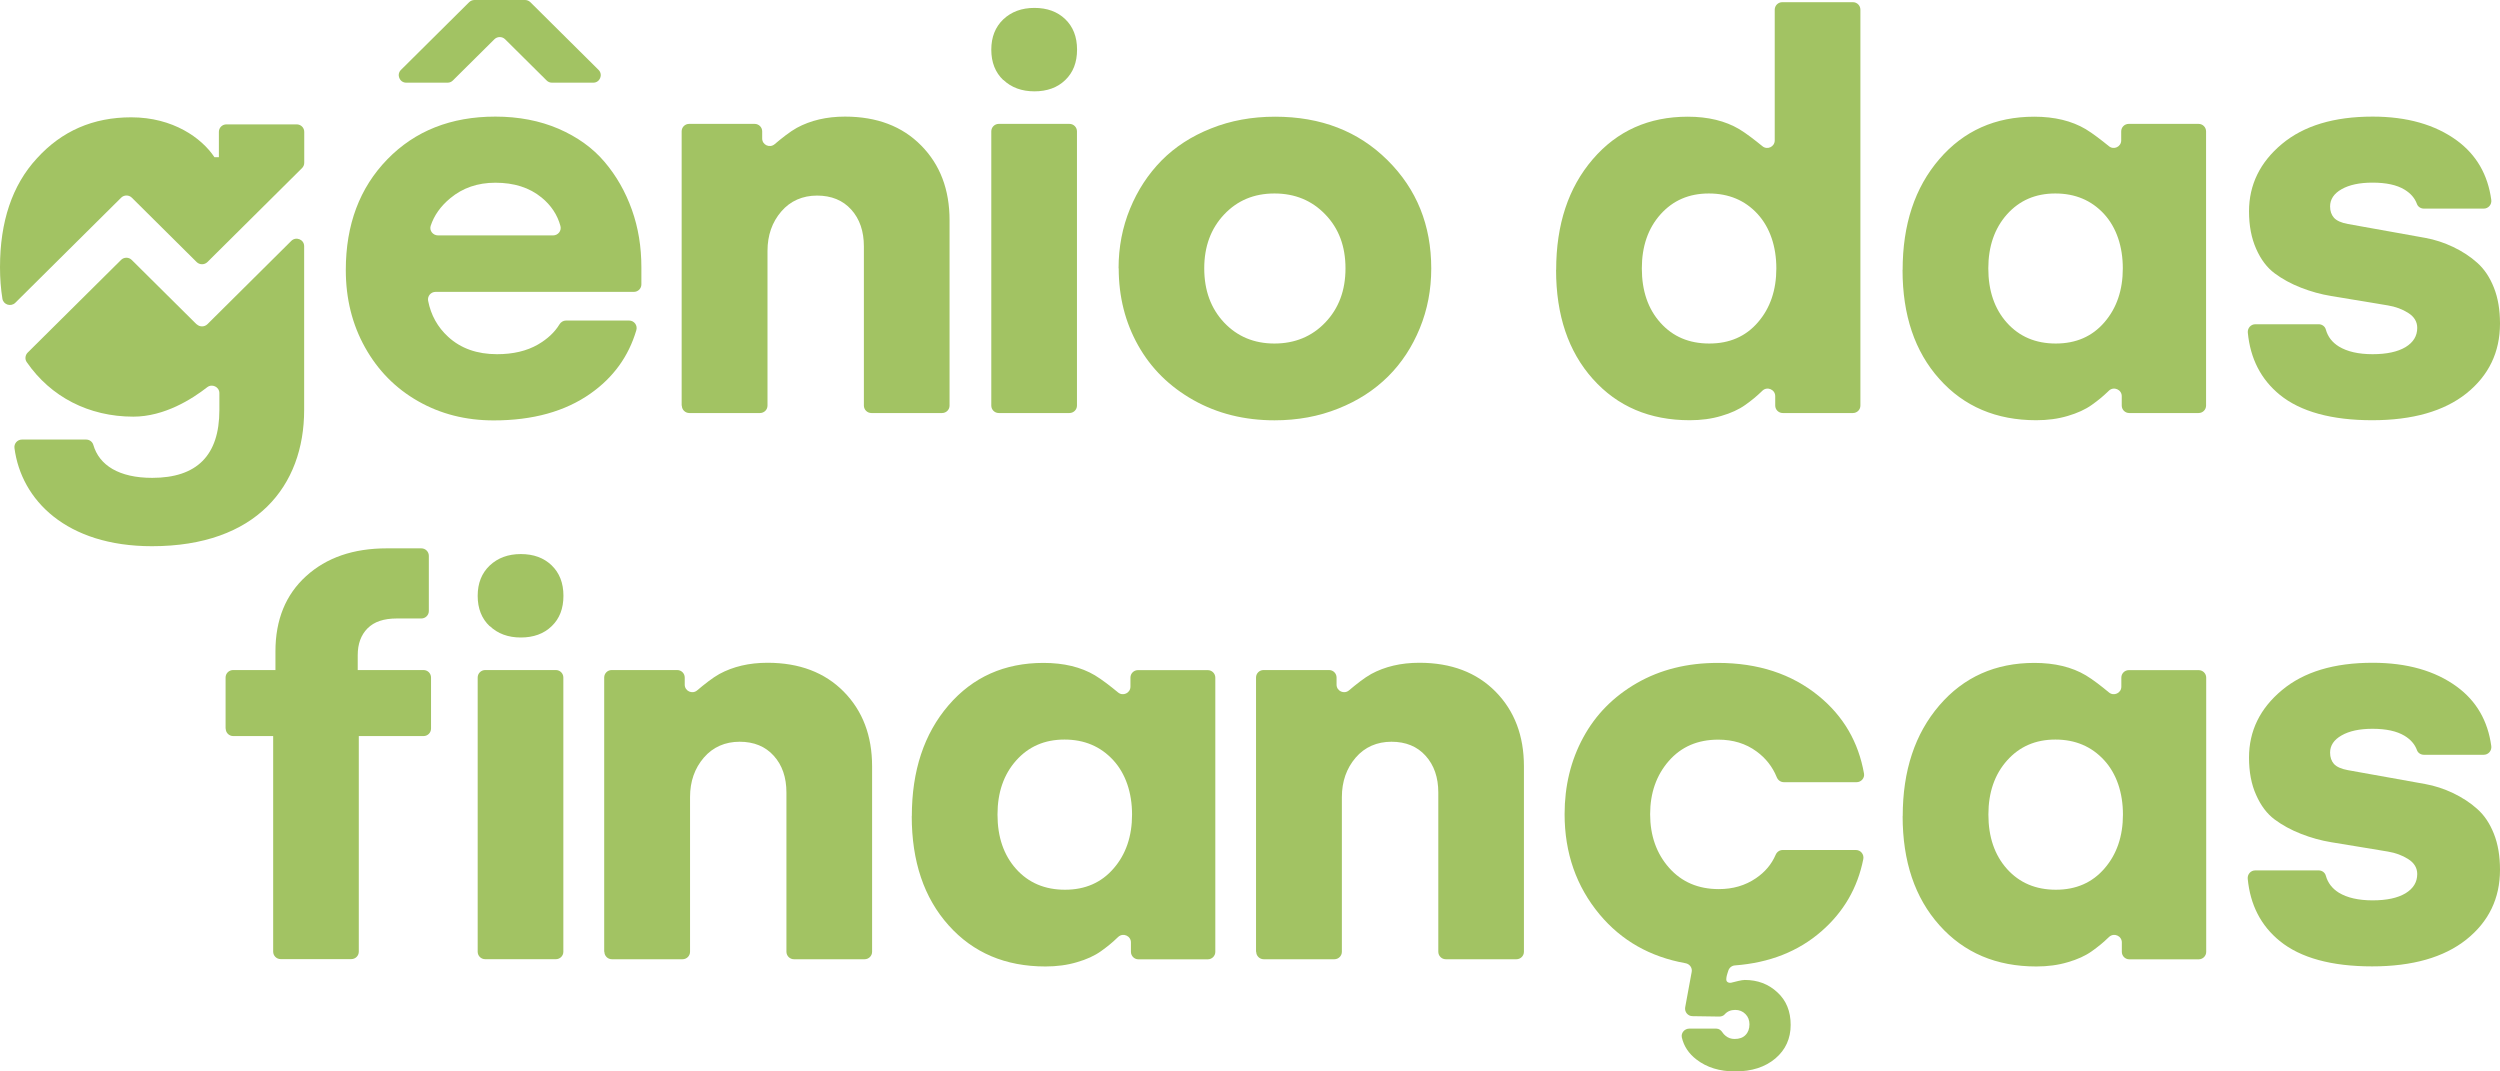
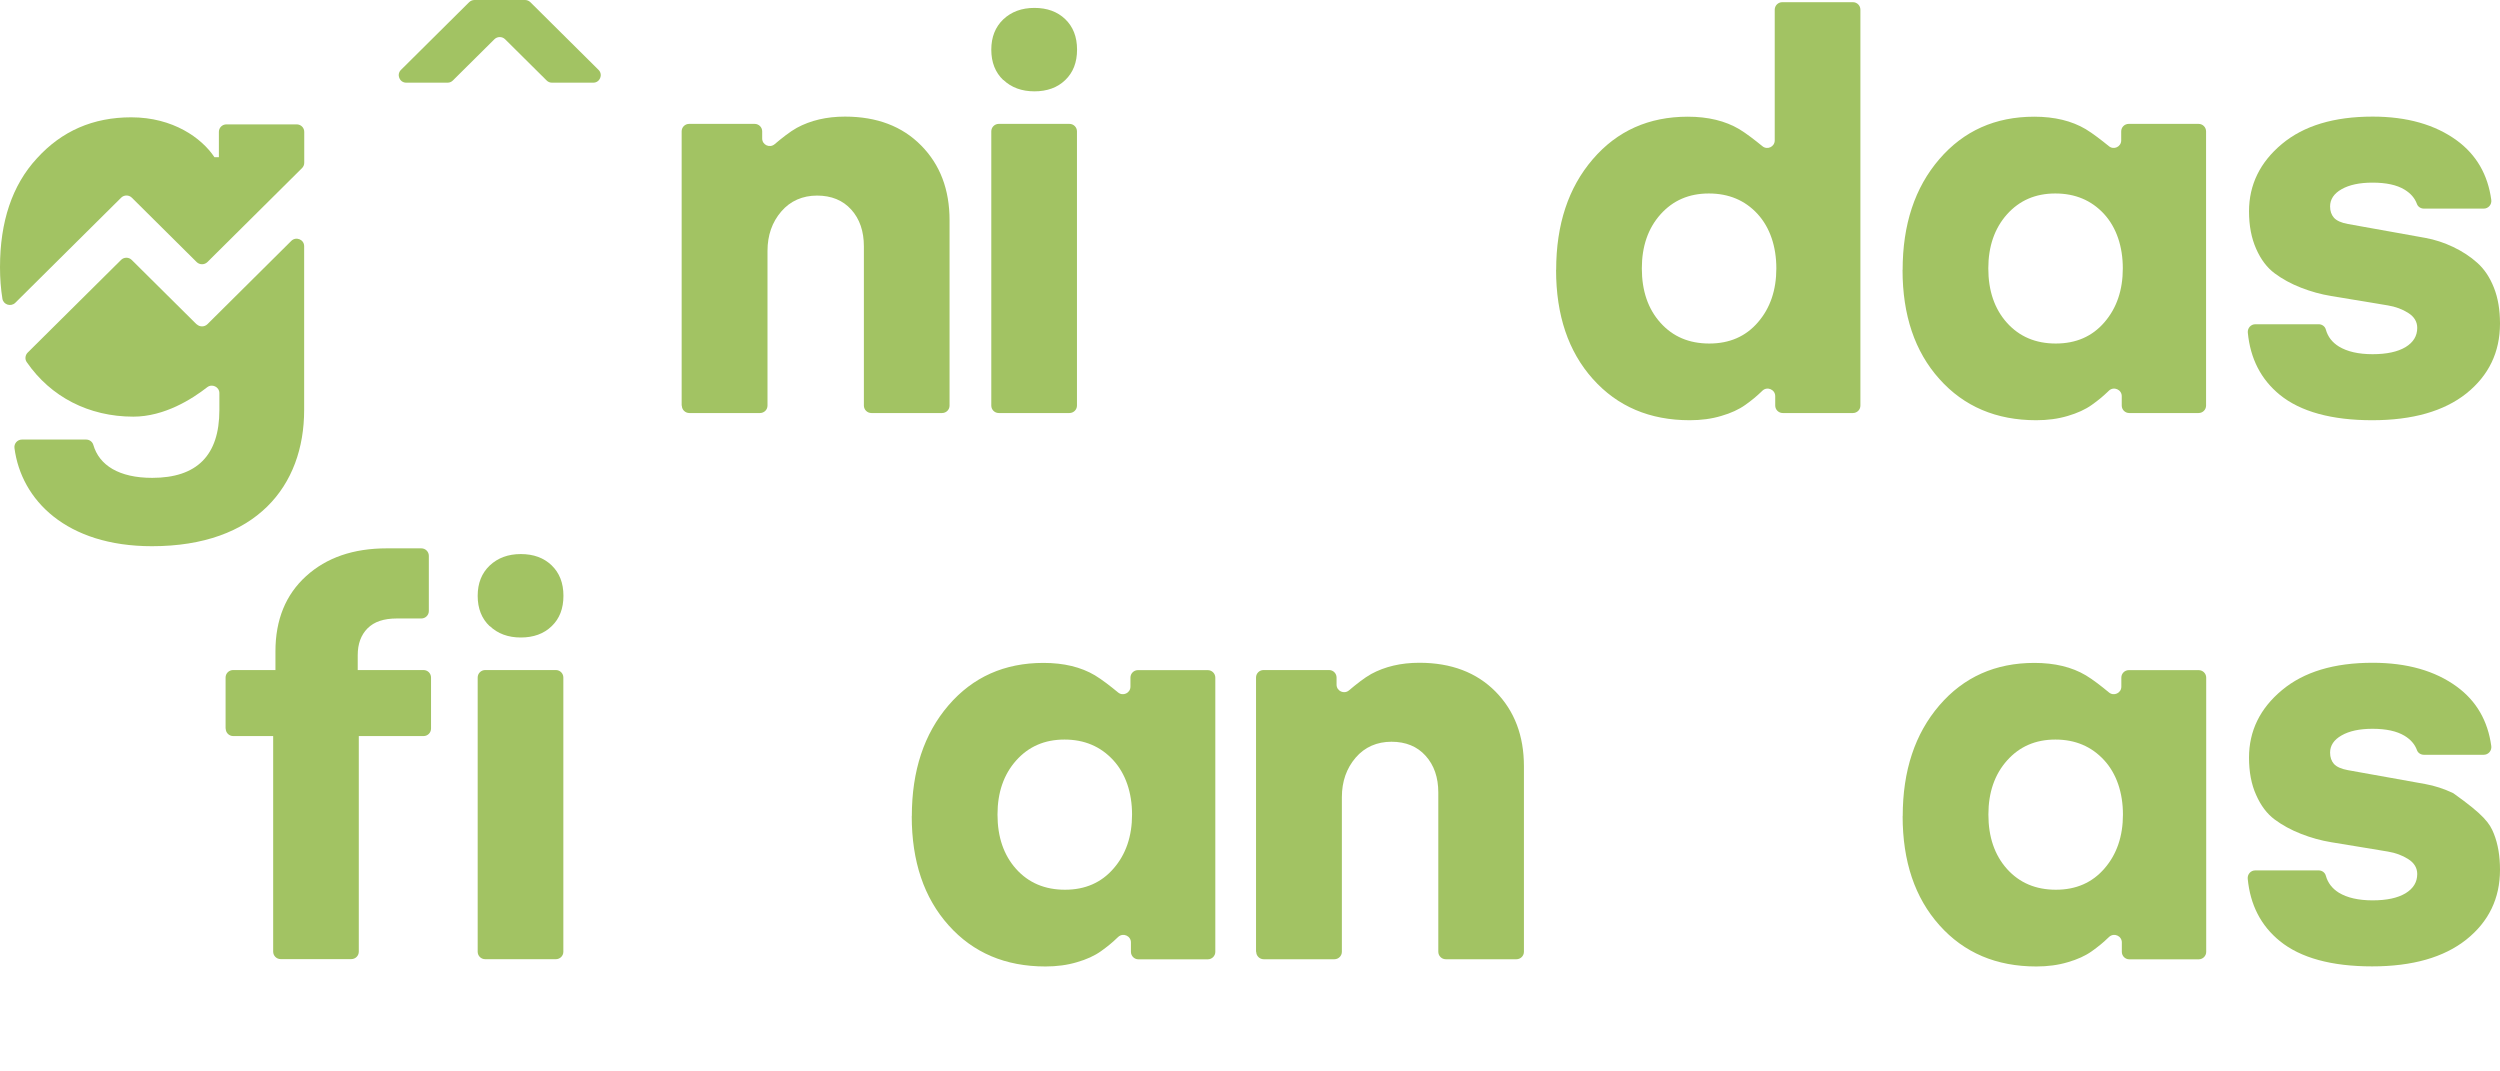
<svg xmlns="http://www.w3.org/2000/svg" width="56" height="24" viewBox="0 0 56 24" fill="none">
  <g id="Frame 427321232" clip-path="url(#clip0_13561_6422)">
    <path id="Vector" d="M2.953 4.428L4.406 5.871C4.472 5.935 4.579 5.935 4.645 5.871L6.766 3.765C6.797 3.734 6.815 3.692 6.815 3.647V2.953C6.815 2.86 6.739 2.786 6.647 2.786H5.072C4.977 2.786 4.903 2.862 4.903 2.953V3.522H4.804C4.521 3.094 3.878 2.628 2.939 2.628C2.087 2.628 1.384 2.933 0.827 3.547C0.272 4.147 0 4.967 0 5.985C0 6.232 0.018 6.469 0.054 6.692C0.076 6.825 0.243 6.879 0.342 6.783L2.714 4.428C2.78 4.363 2.887 4.363 2.953 4.428Z" fill="#A2C363" />
    <path id="Vector_2" d="M4.404 7.265L2.95 5.822C2.885 5.757 2.777 5.757 2.712 5.822L0.62 7.898C0.564 7.954 0.553 8.046 0.598 8.11C1.137 8.893 1.993 9.333 2.986 9.333C3.681 9.333 4.301 8.94 4.64 8.675C4.75 8.588 4.914 8.666 4.914 8.806V9.185C4.914 10.203 4.409 10.704 3.409 10.704C2.667 10.704 2.222 10.423 2.09 9.964C2.069 9.893 2.002 9.846 1.93 9.846H0.492C0.389 9.846 0.31 9.937 0.324 10.037C0.476 11.2 1.485 12.235 3.404 12.235C5.739 12.235 6.813 10.887 6.813 9.183V5.514C6.813 5.365 6.631 5.291 6.525 5.396L4.645 7.263C4.579 7.327 4.472 7.327 4.406 7.263H4.404V7.265Z" fill="#A2C363" />
-     <path id="Vector_3" d="M7.746 6.047C7.746 5.032 8.056 4.207 8.676 3.569C9.296 2.931 10.103 2.612 11.096 2.612C11.62 2.612 12.091 2.704 12.511 2.884C12.932 3.067 13.275 3.312 13.541 3.625C13.806 3.937 14.01 4.294 14.154 4.698C14.298 5.101 14.367 5.53 14.367 5.987V6.37C14.367 6.464 14.291 6.538 14.199 6.538H9.757C9.651 6.538 9.57 6.634 9.59 6.738C9.653 7.06 9.802 7.327 10.038 7.544C10.321 7.805 10.687 7.934 11.134 7.934C11.491 7.934 11.797 7.863 12.049 7.718C12.264 7.593 12.424 7.443 12.53 7.269C12.561 7.216 12.617 7.18 12.678 7.18H14.091C14.206 7.18 14.287 7.289 14.253 7.399C14.08 7.985 13.738 8.456 13.228 8.815C12.658 9.217 11.934 9.417 11.06 9.417C10.435 9.417 9.871 9.275 9.366 8.987C8.86 8.699 8.465 8.298 8.177 7.782C7.889 7.267 7.746 6.689 7.746 6.051V6.047ZM9.811 5.273H12.39C12.5 5.273 12.583 5.17 12.554 5.063C12.487 4.814 12.345 4.599 12.132 4.425C11.86 4.202 11.516 4.093 11.096 4.093C10.7 4.093 10.363 4.209 10.085 4.441C9.869 4.62 9.723 4.827 9.647 5.059C9.613 5.166 9.698 5.273 9.811 5.273Z" fill="#A2C363" />
    <path id="Vector_4" d="M15.269 9.085V2.942C15.269 2.848 15.345 2.775 15.437 2.775H16.904C16.999 2.775 17.073 2.851 17.073 2.942V3.103C17.073 3.246 17.241 3.324 17.352 3.23C17.507 3.098 17.698 2.947 17.848 2.864C18.156 2.697 18.515 2.612 18.927 2.612C19.641 2.612 20.21 2.828 20.634 3.259C21.059 3.689 21.27 4.247 21.27 4.932V9.085C21.27 9.179 21.194 9.252 21.102 9.252H19.52C19.425 9.252 19.351 9.176 19.351 9.085V5.518C19.351 5.179 19.257 4.905 19.068 4.695C18.88 4.486 18.623 4.381 18.302 4.381C17.981 4.381 17.704 4.499 17.5 4.738C17.295 4.976 17.192 5.271 17.192 5.621V9.085C17.192 9.179 17.116 9.252 17.023 9.252H15.442C15.347 9.252 15.273 9.176 15.273 9.085H15.269Z" fill="#A2C363" />
    <path id="Vector_5" d="M22.474 1.794C22.295 1.624 22.205 1.397 22.205 1.113C22.205 0.83 22.295 0.605 22.474 0.433C22.654 0.264 22.886 0.177 23.171 0.177C23.456 0.177 23.686 0.261 23.861 0.429C24.036 0.598 24.126 0.823 24.126 1.111C24.126 1.399 24.038 1.624 23.861 1.794C23.686 1.963 23.454 2.046 23.171 2.046C22.888 2.046 22.654 1.961 22.474 1.789V1.794ZM22.205 9.085V2.942C22.205 2.849 22.281 2.775 22.373 2.775H23.955C24.05 2.775 24.124 2.851 24.124 2.942V9.085C24.124 9.179 24.047 9.252 23.955 9.252H22.373C22.279 9.252 22.205 9.177 22.205 9.085Z" fill="#A2C363" />
-     <path id="Vector_6" d="M25.056 6.011C25.056 5.536 25.142 5.09 25.313 4.675C25.483 4.26 25.719 3.901 26.018 3.596C26.319 3.292 26.688 3.051 27.128 2.877C27.566 2.701 28.045 2.614 28.562 2.614C29.589 2.614 30.427 2.94 31.081 3.589C31.735 4.238 32.06 5.045 32.06 6.014C32.06 6.489 31.975 6.935 31.804 7.352C31.633 7.769 31.398 8.13 31.092 8.434C30.786 8.737 30.416 8.978 29.977 9.152C29.539 9.328 29.063 9.415 28.55 9.415C27.874 9.415 27.267 9.263 26.733 8.962C26.198 8.661 25.784 8.253 25.495 7.738C25.205 7.222 25.059 6.647 25.059 6.011H25.056ZM26.975 6.011C26.975 6.506 27.124 6.91 27.42 7.225C27.717 7.539 28.092 7.695 28.548 7.695C29.004 7.695 29.389 7.537 29.688 7.222C29.989 6.906 30.139 6.504 30.139 6.011C30.139 5.518 29.989 5.117 29.688 4.805C29.386 4.49 29.007 4.334 28.548 4.334C28.09 4.334 27.717 4.49 27.42 4.805C27.124 5.119 26.975 5.521 26.975 6.011Z" fill="#A2C363" />
    <path id="Vector_7" d="M34.858 6.047C34.858 5.028 35.132 4.202 35.678 3.567C36.224 2.931 36.934 2.614 37.806 2.614C38.262 2.614 38.646 2.708 38.959 2.893C39.116 2.987 39.316 3.143 39.478 3.275C39.588 3.366 39.754 3.288 39.754 3.145V0.217C39.754 0.123 39.831 0.049 39.923 0.049H41.505C41.599 0.049 41.673 0.125 41.673 0.217V9.085C41.673 9.179 41.597 9.252 41.505 9.252H39.934C39.84 9.252 39.765 9.176 39.765 9.085V8.873C39.765 8.728 39.59 8.65 39.482 8.748C39.469 8.762 39.455 8.773 39.444 8.784C39.354 8.871 39.24 8.967 39.096 9.069C38.952 9.172 38.772 9.255 38.556 9.317C38.341 9.382 38.105 9.413 37.851 9.413C36.954 9.413 36.231 9.105 35.68 8.489C35.13 7.874 34.856 7.06 34.856 6.045H34.858V6.047ZM36.777 6.011C36.777 6.515 36.916 6.921 37.195 7.231C37.474 7.542 37.837 7.695 38.289 7.695C38.741 7.695 39.105 7.537 39.379 7.218C39.653 6.901 39.79 6.498 39.79 6.011C39.79 5.525 39.649 5.097 39.368 4.791C39.087 4.486 38.723 4.334 38.278 4.334C37.833 4.334 37.474 4.49 37.195 4.802C36.916 5.115 36.777 5.518 36.777 6.014V6.011Z" fill="#A2C363" />
    <path id="Vector_8" d="M42.619 6.047C42.619 5.028 42.893 4.202 43.439 3.567C43.985 2.931 44.695 2.614 45.567 2.614C46.023 2.614 46.408 2.708 46.72 2.893C46.877 2.987 47.077 3.143 47.239 3.274C47.349 3.366 47.515 3.288 47.515 3.145V2.942C47.515 2.848 47.592 2.775 47.684 2.775H49.248C49.342 2.775 49.416 2.851 49.416 2.942V9.085C49.416 9.179 49.34 9.252 49.248 9.252H47.695C47.601 9.252 47.527 9.176 47.527 9.085V8.873C47.527 8.728 47.351 8.65 47.243 8.748C47.23 8.761 47.217 8.773 47.205 8.784C47.115 8.871 47.001 8.967 46.857 9.069C46.713 9.172 46.533 9.254 46.318 9.317C46.102 9.382 45.866 9.413 45.612 9.413C44.716 9.413 43.992 9.105 43.442 8.489C42.891 7.874 42.617 7.06 42.617 6.045L42.619 6.047ZM44.538 6.011C44.538 6.515 44.678 6.921 44.956 7.231C45.235 7.541 45.599 7.695 46.05 7.695C46.502 7.695 46.866 7.537 47.14 7.218C47.414 6.901 47.551 6.498 47.551 6.011C47.551 5.525 47.41 5.097 47.129 4.791C46.846 4.486 46.484 4.334 46.039 4.334C45.594 4.334 45.235 4.49 44.956 4.802C44.678 5.115 44.538 5.518 44.538 6.014V6.011Z" fill="#A2C363" />
    <path id="Vector_9" d="M50.52 7.263H51.94C52.014 7.263 52.081 7.312 52.099 7.383C52.144 7.544 52.241 7.669 52.391 7.762C52.578 7.876 52.83 7.934 53.146 7.934C53.463 7.934 53.708 7.88 53.883 7.776C54.059 7.669 54.146 7.526 54.146 7.345C54.146 7.207 54.079 7.095 53.946 7.011C53.814 6.926 53.661 6.87 53.488 6.841C53.315 6.812 53.117 6.781 52.897 6.743C52.677 6.707 52.45 6.669 52.221 6.631C51.989 6.593 51.764 6.531 51.542 6.444C51.319 6.357 51.124 6.25 50.953 6.123C50.782 5.996 50.643 5.813 50.538 5.574C50.432 5.335 50.378 5.057 50.378 4.735C50.378 4.14 50.623 3.636 51.115 3.225C51.607 2.815 52.283 2.612 53.146 2.612C53.917 2.612 54.546 2.791 55.034 3.147C55.472 3.469 55.728 3.912 55.805 4.479C55.818 4.582 55.739 4.673 55.636 4.673H54.295C54.227 4.673 54.162 4.633 54.139 4.568C54.092 4.437 53.998 4.33 53.861 4.247C53.688 4.142 53.45 4.091 53.144 4.091C52.854 4.091 52.625 4.14 52.452 4.238C52.279 4.336 52.194 4.466 52.194 4.624C52.194 4.729 52.223 4.811 52.281 4.878C52.34 4.943 52.443 4.99 52.591 5.017C52.74 5.043 52.908 5.075 53.097 5.108C53.286 5.141 53.483 5.177 53.695 5.215C53.904 5.253 54.115 5.291 54.328 5.329C54.539 5.367 54.748 5.436 54.951 5.532C55.155 5.63 55.335 5.746 55.49 5.886C55.647 6.025 55.771 6.21 55.863 6.442C55.955 6.674 56 6.941 56 7.247C56 7.889 55.748 8.411 55.247 8.813C54.744 9.212 54.041 9.413 53.137 9.413C52.234 9.413 51.533 9.223 51.068 8.844C50.648 8.501 50.407 8.037 50.351 7.45C50.342 7.35 50.419 7.263 50.52 7.263Z" fill="#A2C363" />
    <path id="Vector_10" d="M5.053 16.321V15.176C5.053 15.083 5.13 15.009 5.222 15.009H6.17V14.59C6.17 13.883 6.399 13.321 6.856 12.906C7.312 12.491 7.914 12.283 8.664 12.283H9.437C9.532 12.283 9.606 12.359 9.606 12.451V13.686C9.606 13.78 9.53 13.854 9.437 13.854H8.887C8.597 13.854 8.379 13.927 8.233 14.075C8.087 14.222 8.013 14.422 8.013 14.675V15.009H9.487C9.581 15.009 9.655 15.085 9.655 15.176V16.321C9.655 16.414 9.579 16.488 9.487 16.488H8.037V21.317C8.037 21.411 7.961 21.484 7.869 21.484H6.287C6.193 21.484 6.119 21.408 6.119 21.317V16.488H5.224C5.13 16.488 5.056 16.412 5.056 16.321H5.053Z" fill="#A2C363" />
    <path id="Vector_11" d="M10.97 14.028C10.79 13.858 10.7 13.631 10.7 13.347C10.7 13.064 10.79 12.839 10.97 12.667C11.15 12.498 11.381 12.411 11.666 12.411C11.952 12.411 12.181 12.495 12.356 12.663C12.531 12.832 12.621 13.057 12.621 13.345C12.621 13.633 12.534 13.858 12.356 14.028C12.181 14.197 11.95 14.28 11.666 14.28C11.383 14.28 11.15 14.195 10.97 14.023V14.028ZM10.7 21.319V15.176C10.7 15.083 10.777 15.009 10.869 15.009H12.451C12.545 15.009 12.619 15.085 12.619 15.176V21.319C12.619 21.413 12.543 21.486 12.451 21.486H10.869C10.774 21.486 10.7 21.411 10.7 21.319Z" fill="#A2C363" />
-     <path id="Vector_12" d="M13.534 21.319V15.177C13.534 15.083 13.61 15.009 13.702 15.009H15.169C15.264 15.009 15.338 15.085 15.338 15.177V15.337C15.338 15.48 15.507 15.558 15.617 15.464C15.772 15.333 15.963 15.181 16.113 15.098C16.421 14.931 16.781 14.846 17.192 14.846C17.906 14.846 18.475 15.063 18.9 15.493C19.324 15.924 19.535 16.481 19.535 17.166V21.319C19.535 21.413 19.459 21.487 19.367 21.487H17.785C17.691 21.487 17.616 21.411 17.616 21.319V17.753C17.616 17.414 17.522 17.139 17.333 16.93C17.145 16.72 16.889 16.615 16.567 16.615C16.246 16.615 15.97 16.733 15.765 16.972C15.56 17.211 15.457 17.505 15.457 17.855V21.319C15.457 21.413 15.381 21.487 15.289 21.487H13.707C13.612 21.487 13.538 21.411 13.538 21.319H13.534Z" fill="#A2C363" />
    <path id="Vector_13" d="M20.425 18.281C20.425 17.262 20.7 16.437 21.245 15.801C21.791 15.165 22.502 14.849 23.373 14.849C23.83 14.849 24.214 14.942 24.526 15.127C24.683 15.221 24.883 15.377 25.045 15.511C25.155 15.602 25.322 15.524 25.322 15.382V15.179C25.322 15.085 25.398 15.011 25.49 15.011H27.054C27.148 15.011 27.223 15.087 27.223 15.179V21.322C27.223 21.415 27.146 21.489 27.054 21.489H25.501C25.407 21.489 25.333 21.413 25.333 21.322V21.11C25.333 20.965 25.16 20.887 25.05 20.985C25.036 20.998 25.023 21.009 25.012 21.02C24.924 21.107 24.807 21.203 24.663 21.306C24.519 21.409 24.34 21.491 24.124 21.553C23.908 21.618 23.672 21.649 23.418 21.649C22.522 21.649 21.798 21.342 21.248 20.726C20.697 20.11 20.423 19.296 20.423 18.281H20.425ZM22.344 18.246C22.344 18.75 22.484 19.156 22.762 19.466C23.041 19.776 23.405 19.93 23.857 19.93C24.308 19.93 24.672 19.771 24.946 19.452C25.221 19.136 25.358 18.732 25.358 18.246C25.358 17.759 25.216 17.331 24.935 17.026C24.652 16.72 24.29 16.566 23.845 16.566C23.4 16.566 23.041 16.722 22.762 17.035C22.484 17.347 22.344 17.75 22.344 18.246Z" fill="#A2C363" />
    <path id="Vector_14" d="M28.135 21.319V15.177C28.135 15.083 28.211 15.009 28.303 15.009H29.771C29.865 15.009 29.939 15.085 29.939 15.177V15.337C29.939 15.48 30.108 15.558 30.218 15.464C30.373 15.333 30.564 15.181 30.714 15.098C31.022 14.931 31.382 14.846 31.793 14.846C32.507 14.846 33.076 15.063 33.501 15.493C33.925 15.924 34.136 16.481 34.136 17.166V21.319C34.136 21.413 34.06 21.487 33.968 21.487H32.386C32.292 21.487 32.218 21.411 32.218 21.319V17.753C32.218 17.414 32.123 17.139 31.934 16.93C31.746 16.72 31.49 16.615 31.168 16.615C30.847 16.615 30.57 16.733 30.366 16.972C30.162 17.211 30.058 17.505 30.058 17.855V21.319C30.058 21.413 29.982 21.487 29.89 21.487H28.308C28.213 21.487 28.139 21.411 28.139 21.319H28.135Z" fill="#A2C363" />
-     <path id="Vector_15" d="M35.047 18.239C35.047 17.605 35.186 17.032 35.465 16.519C35.743 16.006 36.145 15.6 36.669 15.299C37.195 14.998 37.797 14.849 38.478 14.849C39.381 14.849 40.134 15.096 40.738 15.589C41.293 16.042 41.63 16.622 41.754 17.329C41.772 17.429 41.689 17.521 41.588 17.521H39.959C39.887 17.521 39.826 17.476 39.799 17.409C39.705 17.177 39.554 16.983 39.345 16.831C39.105 16.655 38.819 16.568 38.489 16.568C38.028 16.568 37.66 16.727 37.381 17.046C37.103 17.365 36.963 17.762 36.963 18.239C36.963 18.716 37.105 19.12 37.388 19.439C37.671 19.758 38.042 19.916 38.502 19.916C38.817 19.916 39.093 19.836 39.332 19.673C39.536 19.535 39.682 19.361 39.774 19.149C39.801 19.084 39.862 19.04 39.932 19.04H41.572C41.68 19.04 41.758 19.138 41.738 19.243C41.61 19.89 41.296 20.429 40.801 20.86C40.282 21.313 39.635 21.567 38.864 21.625C38.792 21.629 38.73 21.681 38.712 21.75C38.712 21.75 38.673 21.863 38.671 21.904C38.671 21.924 38.662 21.957 38.682 21.984C38.698 22.004 38.732 22.022 38.777 22.013C38.88 21.988 39.01 21.951 39.084 21.951C39.37 21.951 39.613 22.042 39.812 22.227C40.013 22.41 40.111 22.655 40.111 22.959C40.111 23.262 39.997 23.516 39.768 23.71C39.538 23.904 39.237 24 38.867 24C38.52 24 38.231 23.911 38.001 23.733C37.826 23.599 37.718 23.434 37.673 23.238C37.651 23.135 37.736 23.041 37.84 23.041H38.446C38.505 23.041 38.552 23.077 38.583 23.126C38.599 23.153 38.624 23.177 38.653 23.202C38.712 23.251 38.779 23.273 38.855 23.273C38.961 23.273 39.042 23.244 39.1 23.184C39.159 23.124 39.188 23.043 39.188 22.945C39.188 22.854 39.159 22.776 39.098 22.715C39.037 22.653 38.961 22.622 38.869 22.622C38.77 22.622 38.691 22.655 38.633 22.722C38.604 22.756 38.556 22.771 38.511 22.771L37.912 22.762C37.808 22.762 37.73 22.666 37.748 22.564L37.894 21.77C37.912 21.678 37.846 21.591 37.754 21.576C36.961 21.433 36.321 21.07 35.831 20.483C35.309 19.856 35.047 19.107 35.047 18.235V18.239Z" fill="#A2C363" />
    <path id="Vector_16" d="M42.621 18.281C42.621 17.262 42.895 16.437 43.441 15.801C43.988 15.165 44.698 14.849 45.569 14.849C46.026 14.849 46.41 14.942 46.722 15.127C46.88 15.221 47.08 15.377 47.241 15.511C47.351 15.602 47.518 15.524 47.518 15.382V15.179C47.518 15.085 47.594 15.011 47.686 15.011H49.25C49.344 15.011 49.419 15.087 49.419 15.179V21.322C49.419 21.415 49.342 21.489 49.25 21.489H47.697C47.603 21.489 47.529 21.413 47.529 21.322V21.11C47.529 20.965 47.356 20.887 47.246 20.985C47.232 20.998 47.219 21.009 47.208 21.02C47.12 21.107 47.003 21.203 46.859 21.306C46.715 21.409 46.536 21.491 46.32 21.553C46.104 21.618 45.868 21.649 45.614 21.649C44.718 21.649 43.994 21.342 43.444 20.726C42.893 20.11 42.619 19.296 42.619 18.281H42.621ZM44.54 18.246C44.54 18.75 44.68 19.156 44.958 19.466C45.237 19.776 45.601 19.93 46.053 19.93C46.504 19.93 46.868 19.771 47.142 19.452C47.416 19.136 47.554 18.732 47.554 18.246C47.554 17.759 47.412 17.331 47.131 17.026C46.848 16.72 46.486 16.566 46.041 16.566C45.596 16.566 45.237 16.722 44.958 17.035C44.68 17.347 44.54 17.75 44.54 18.246Z" fill="#A2C363" />
-     <path id="Vector_17" d="M50.52 19.497H51.94C52.014 19.497 52.081 19.546 52.099 19.617C52.144 19.778 52.241 19.903 52.391 19.997C52.578 20.11 52.83 20.168 53.146 20.168C53.463 20.168 53.708 20.115 53.883 20.01C54.059 19.903 54.146 19.76 54.146 19.579C54.146 19.441 54.079 19.33 53.946 19.245C53.814 19.16 53.661 19.104 53.488 19.075C53.315 19.046 53.117 19.015 52.897 18.977C52.677 18.942 52.45 18.904 52.221 18.866C51.989 18.828 51.764 18.765 51.542 18.678C51.32 18.591 51.124 18.484 50.953 18.357C50.782 18.23 50.643 18.047 50.538 17.808C50.43 17.57 50.378 17.291 50.378 16.97C50.378 16.374 50.623 15.87 51.115 15.46C51.607 15.049 52.283 14.846 53.146 14.846C53.917 14.846 54.546 15.025 55.034 15.382C55.472 15.703 55.728 16.147 55.805 16.713C55.818 16.816 55.739 16.907 55.636 16.907H54.295C54.227 16.907 54.162 16.867 54.14 16.803C54.092 16.671 53.998 16.564 53.861 16.481C53.688 16.377 53.45 16.325 53.144 16.325C52.854 16.325 52.625 16.374 52.452 16.473C52.279 16.571 52.194 16.7 52.194 16.858C52.194 16.963 52.223 17.046 52.281 17.113C52.34 17.177 52.443 17.224 52.591 17.251C52.74 17.278 52.908 17.309 53.097 17.342C53.286 17.376 53.483 17.412 53.695 17.449C53.904 17.487 54.115 17.525 54.328 17.563C54.539 17.601 54.748 17.67 54.951 17.766C55.153 17.864 55.335 17.98 55.49 18.121C55.647 18.259 55.771 18.444 55.863 18.676C55.955 18.908 56 19.176 56 19.481C56 20.124 55.748 20.646 55.245 21.047C54.742 21.446 54.038 21.647 53.135 21.647C52.232 21.647 51.531 21.458 51.066 21.078C50.645 20.735 50.405 20.271 50.349 19.684C50.34 19.584 50.416 19.497 50.517 19.497H50.52Z" fill="#A2C363" />
+     <path id="Vector_17" d="M50.52 19.497H51.94C52.014 19.497 52.081 19.546 52.099 19.617C52.144 19.778 52.241 19.903 52.391 19.997C52.578 20.11 52.83 20.168 53.146 20.168C53.463 20.168 53.708 20.115 53.883 20.01C54.059 19.903 54.146 19.76 54.146 19.579C54.146 19.441 54.079 19.33 53.946 19.245C53.814 19.16 53.661 19.104 53.488 19.075C53.315 19.046 53.117 19.015 52.897 18.977C52.677 18.942 52.45 18.904 52.221 18.866C51.989 18.828 51.764 18.765 51.542 18.678C51.32 18.591 51.124 18.484 50.953 18.357C50.782 18.23 50.643 18.047 50.538 17.808C50.43 17.57 50.378 17.291 50.378 16.97C50.378 16.374 50.623 15.87 51.115 15.46C51.607 15.049 52.283 14.846 53.146 14.846C53.917 14.846 54.546 15.025 55.034 15.382C55.472 15.703 55.728 16.147 55.805 16.713C55.818 16.816 55.739 16.907 55.636 16.907H54.295C54.227 16.907 54.162 16.867 54.14 16.803C54.092 16.671 53.998 16.564 53.861 16.481C53.688 16.377 53.45 16.325 53.144 16.325C52.854 16.325 52.625 16.374 52.452 16.473C52.279 16.571 52.194 16.7 52.194 16.858C52.194 16.963 52.223 17.046 52.281 17.113C52.34 17.177 52.443 17.224 52.591 17.251C52.74 17.278 52.908 17.309 53.097 17.342C53.286 17.376 53.483 17.412 53.695 17.449C53.904 17.487 54.115 17.525 54.328 17.563C54.539 17.601 54.748 17.67 54.951 17.766C55.647 18.259 55.771 18.444 55.863 18.676C55.955 18.908 56 19.176 56 19.481C56 20.124 55.748 20.646 55.245 21.047C54.742 21.446 54.038 21.647 53.135 21.647C52.232 21.647 51.531 21.458 51.066 21.078C50.645 20.735 50.405 20.271 50.349 19.684C50.34 19.584 50.416 19.497 50.517 19.497H50.52Z" fill="#A2C363" />
    <path id="Vector_18" d="M10.509 0.049L8.981 1.566C8.876 1.671 8.95 1.852 9.1 1.852H10.026C10.071 1.852 10.114 1.834 10.145 1.802L11.075 0.879C11.141 0.814 11.248 0.814 11.314 0.879L12.244 1.802C12.275 1.834 12.318 1.852 12.363 1.852H13.289C13.439 1.852 13.513 1.671 13.408 1.566L11.88 0.049C11.848 0.018 11.806 0 11.761 0H10.628C10.583 0 10.541 0.018 10.509 0.049Z" fill="#A2C363" />
  </g>
  <defs>
    <clipPath id="clip0_13561_6422">
      <rect width="56" height="24" fill="white" transform="translate(0 0)" />
    </clipPath>
  </defs>
</svg>